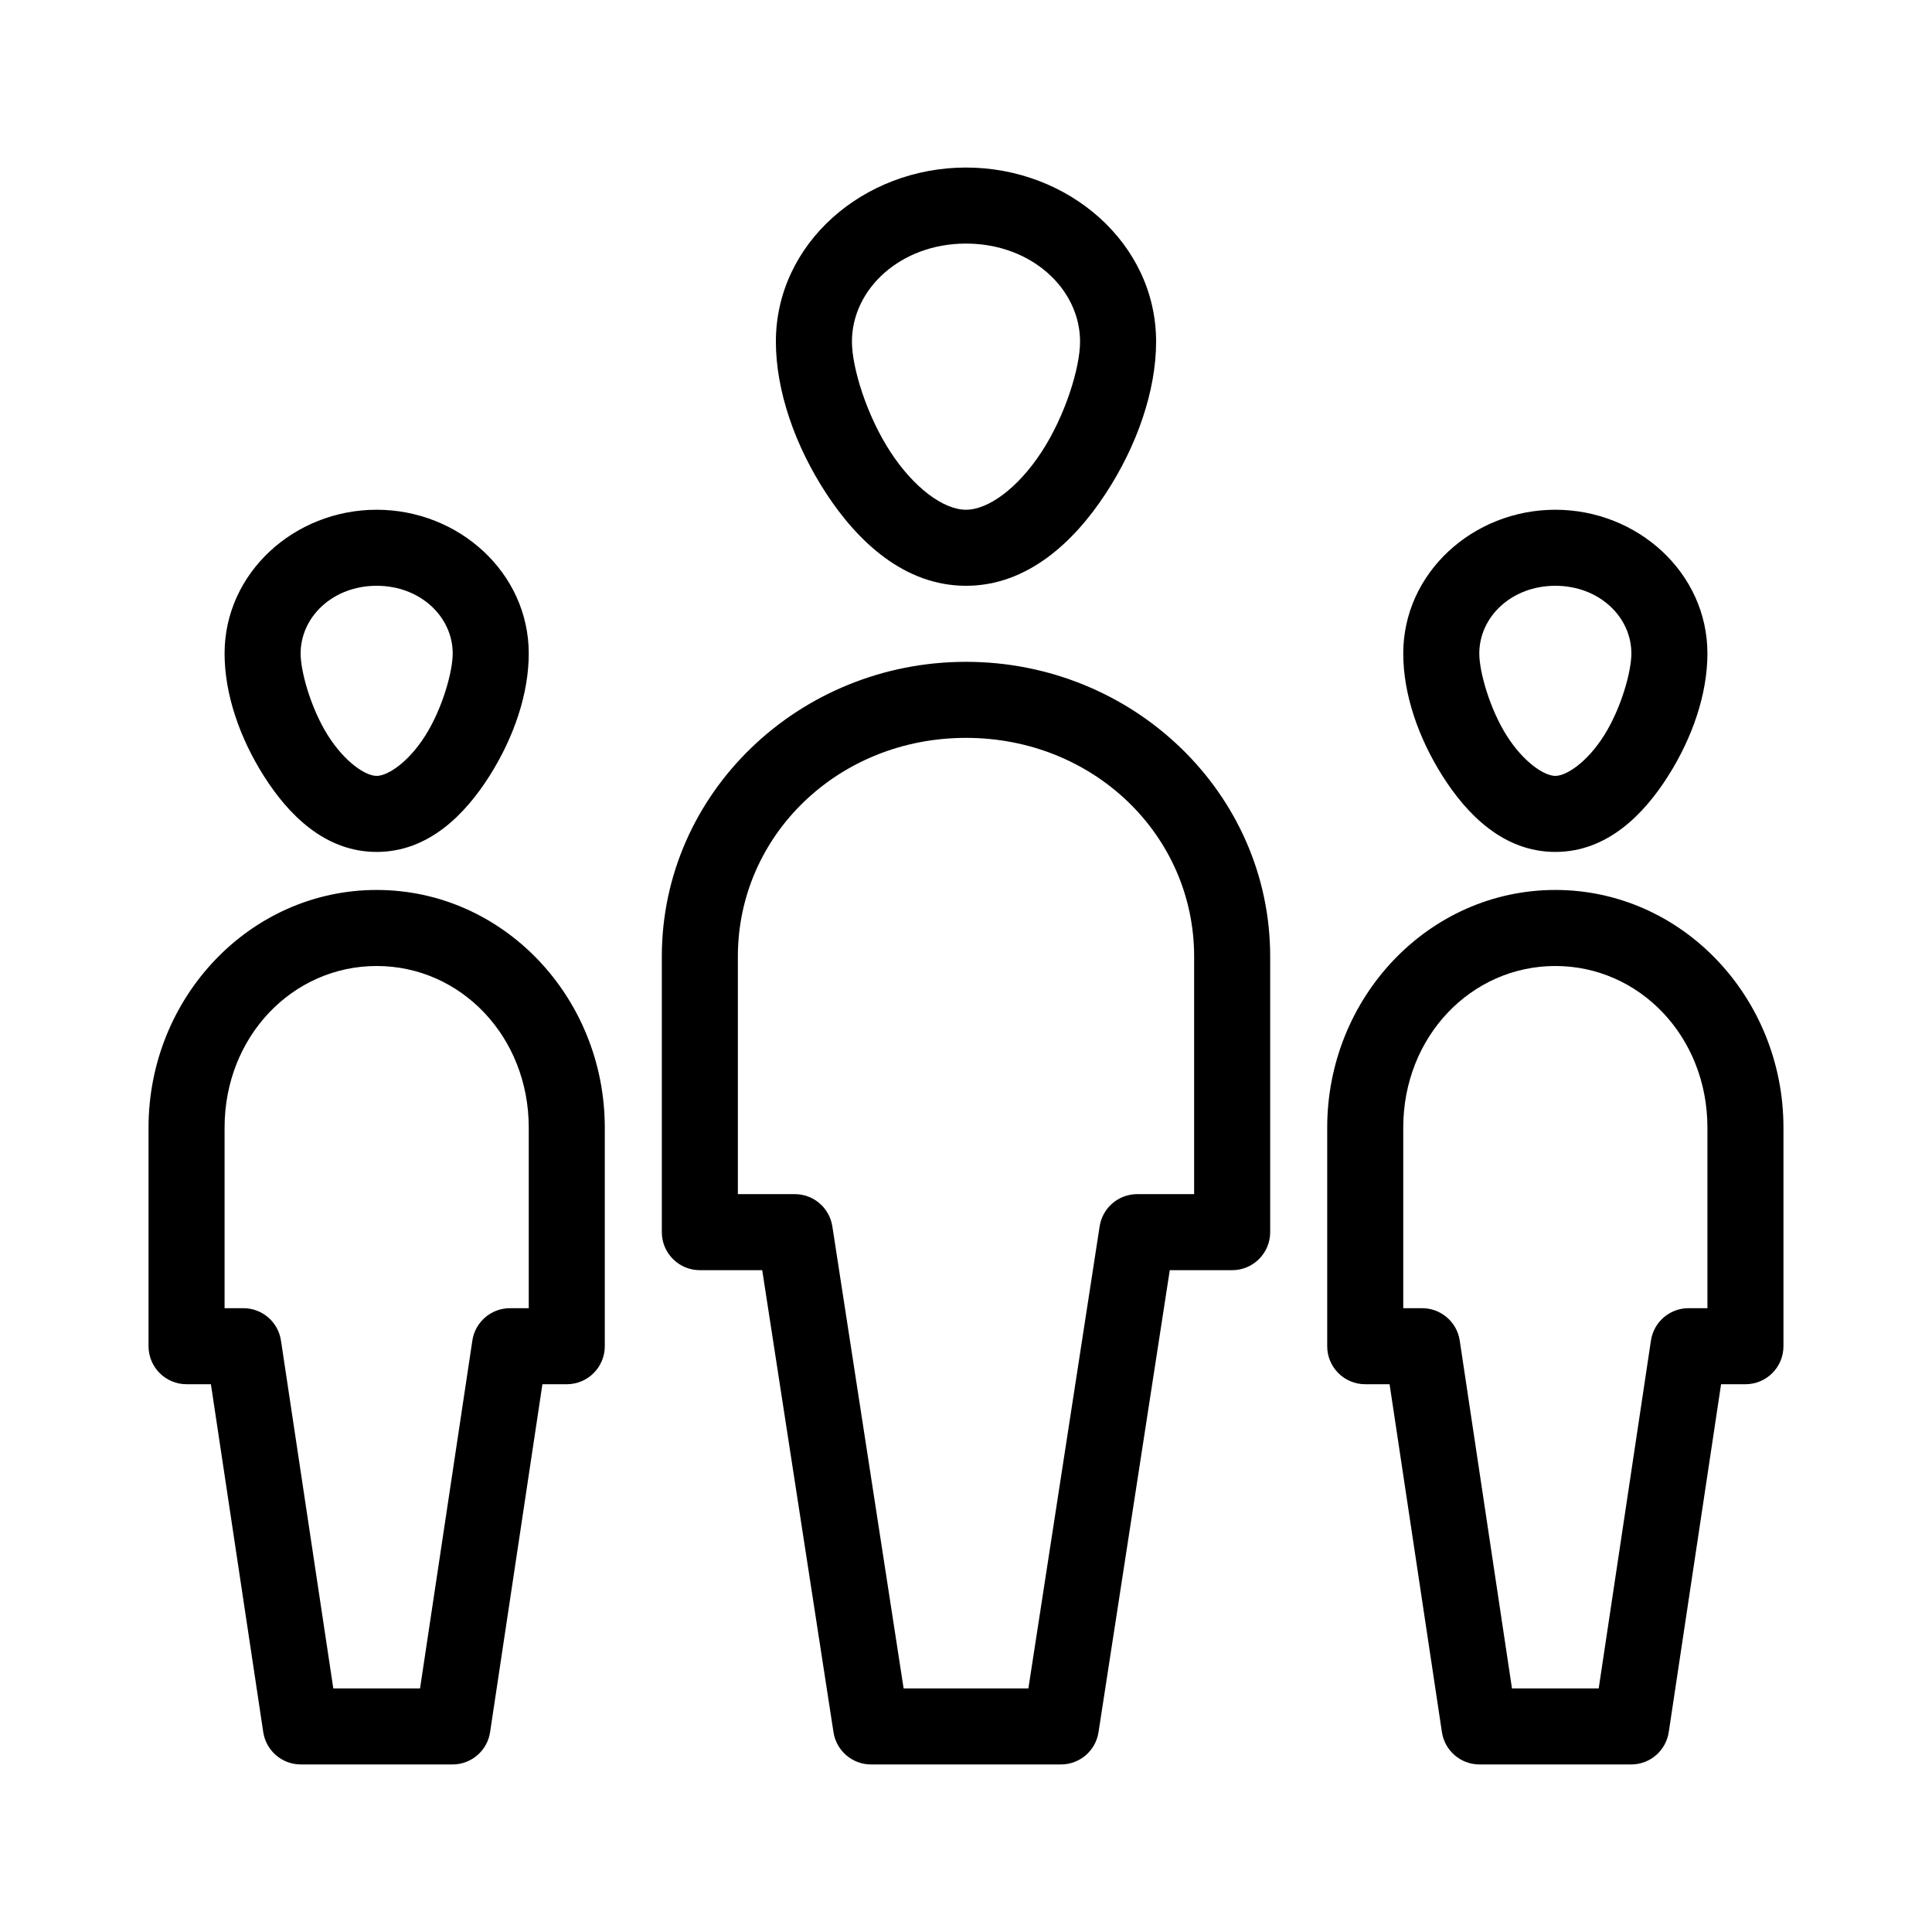
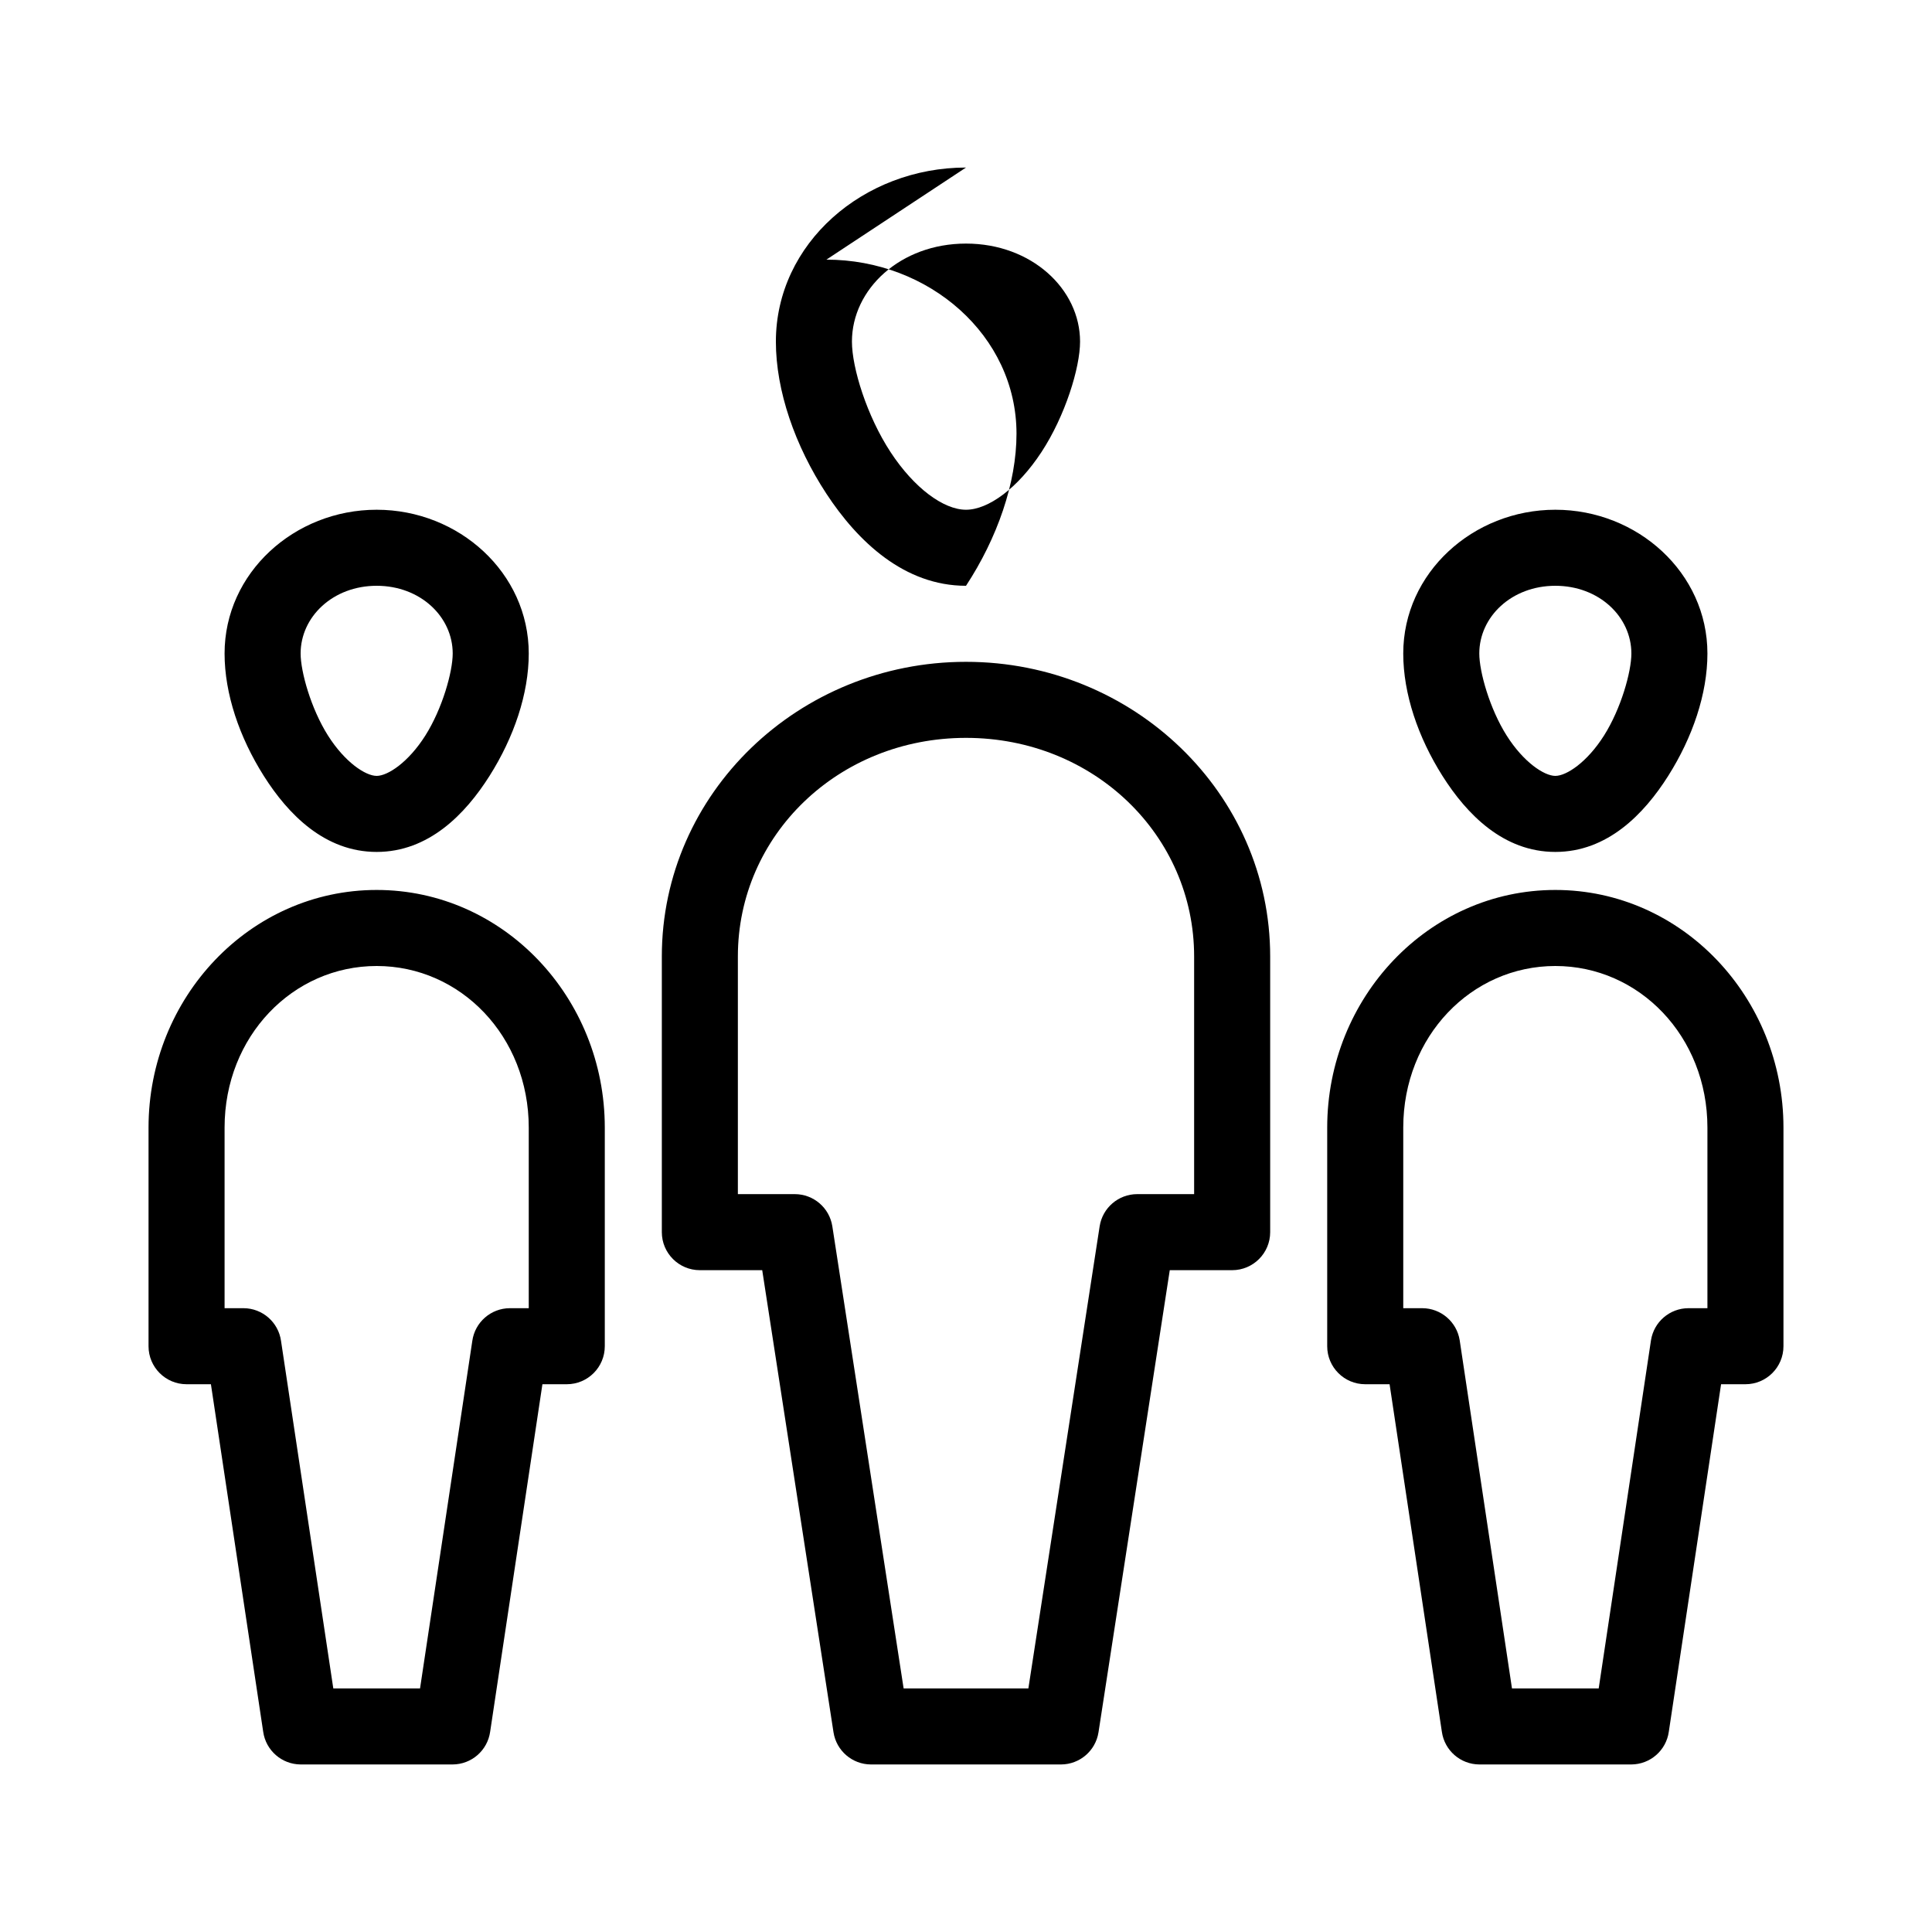
<svg xmlns="http://www.w3.org/2000/svg" fill="#000000" width="800px" height="800px" version="1.1" viewBox="144 144 512 512">
-   <path d="m400 188.4c-27.152 0-50.383 20.078-50.383 46.129 0 13.027 5.066 27.621 13.383 40.305 8.316 12.688 20.664 24.406 37 24.406s28.68-11.719 36.996-24.406c8.316-12.684 13.383-27.277 13.383-40.305 0-26.051-23.23-46.129-50.379-46.129zm0 20.152c17.367 0 30.227 12.055 30.227 25.977 0 6.965-3.965 19.723-10.234 29.285-6.269 9.562-14.07 15.273-19.992 15.273-5.926 0-13.727-5.711-19.996-15.273-6.269-9.562-10.234-22.32-10.234-29.285 0-13.922 12.859-25.977 30.23-25.977zm-156.18 70.535c-21.766 0-40.305 16.703-40.305 38.098 0 10.699 3.938 22.227 10.391 32.434 6.453 10.207 16.168 20.152 29.914 20.152s23.461-9.945 29.914-20.152c6.453-10.207 10.391-21.734 10.391-32.434 0-21.395-18.539-38.098-40.305-38.098zm312.36 0c-21.766 0-40.305 16.703-40.305 38.098 0 10.699 3.938 22.227 10.391 32.434 6.453 10.207 16.168 20.152 29.914 20.152 13.746 0 23.461-9.945 29.914-20.152 6.453-10.207 10.391-21.734 10.391-32.434 0-21.395-18.539-38.098-40.305-38.098zm-312.36 20.152c11.625 0 20.152 8.246 20.152 17.945 0 4.852-2.754 14.629-7.242 21.727-4.488 7.102-9.961 10.707-12.91 10.707-2.945 0-8.422-3.606-12.91-10.707-4.488-7.098-7.242-16.875-7.242-21.727 0-9.699 8.531-17.945 20.152-17.945zm312.36 0c11.625 0 20.152 8.246 20.152 17.945 0 4.852-2.754 14.629-7.242 21.727-4.488 7.102-9.961 10.707-12.91 10.707-2.949 0-8.422-3.606-12.91-10.707-4.488-7.098-7.242-16.875-7.242-21.727 0-9.699 8.527-17.945 20.152-17.945zm-156.18 20.152c-44.312 0-80.609 34.809-80.609 78.09v73.051c0 5.566 4.512 10.078 10.074 10.078h16.531l18.895 122.49c0.773 4.883 4.973 8.484 9.918 8.5h50.379c4.945-0.016 9.148-3.617 9.922-8.5l18.891-122.49h16.531c5.566 0 10.078-4.512 10.078-10.078v-73.051c0-43.281-36.301-78.09-80.609-78.09zm0 20.152c33.887 0 60.457 25.863 60.457 57.938v62.977h-15.117c-4.941 0.016-9.145 3.617-9.918 8.5l-18.891 122.49h-33.062l-18.895-122.49c-0.773-4.883-4.973-8.484-9.918-8.5h-15.113v-62.977c0-32.074 26.57-57.938 60.457-57.938zm-156.18 40.305c-33.602 0-60.457 28.523-60.457 62.977v57.938c0 5.562 4.512 10.074 10.078 10.074h6.453l13.855 92.102c0.703 4.949 4.922 8.633 9.918 8.66h40.305c4.996-0.027 9.219-3.711 9.922-8.66l13.852-92.102h6.457c5.562 0 10.074-4.512 10.074-10.074v-57.938c0-34.453-26.852-62.977-60.457-62.977zm312.36 0c-33.602 0-60.457 28.523-60.457 62.977v57.938c0 5.562 4.512 10.074 10.074 10.074h6.457l13.855 92.102c0.703 4.949 4.922 8.633 9.918 8.66h40.305c4.996-0.027 9.215-3.711 9.918-8.66l13.855-92.102h6.453c5.566 0 10.078-4.512 10.078-10.074v-57.938c0-34.453-26.855-62.977-60.457-62.977zm-312.36 20.152c22.254 0 40.305 18.664 40.305 42.824v47.859h-5.035c-4.996 0.031-9.219 3.715-9.922 8.66l-13.852 92.102h-22.988l-13.855-92.102c-0.703-4.945-4.922-8.629-9.918-8.66h-5.039v-47.859c0-24.16 18.055-42.824 40.305-42.824zm312.36 0c22.25 0 40.305 18.664 40.305 42.824v47.859h-5.039c-4.945 0.02-9.145 3.617-9.918 8.504l-13.855 92.258h-22.984l-13.855-92.258c-0.773-4.887-4.977-8.484-9.918-8.504h-5.039v-47.859c0-24.16 18.051-42.824 40.305-42.824z" />
+   <path d="m400 188.4c-27.152 0-50.383 20.078-50.383 46.129 0 13.027 5.066 27.621 13.383 40.305 8.316 12.688 20.664 24.406 37 24.406c8.316-12.684 13.383-27.277 13.383-40.305 0-26.051-23.23-46.129-50.379-46.129zm0 20.152c17.367 0 30.227 12.055 30.227 25.977 0 6.965-3.965 19.723-10.234 29.285-6.269 9.562-14.07 15.273-19.992 15.273-5.926 0-13.727-5.711-19.996-15.273-6.269-9.562-10.234-22.32-10.234-29.285 0-13.922 12.859-25.977 30.23-25.977zm-156.18 70.535c-21.766 0-40.305 16.703-40.305 38.098 0 10.699 3.938 22.227 10.391 32.434 6.453 10.207 16.168 20.152 29.914 20.152s23.461-9.945 29.914-20.152c6.453-10.207 10.391-21.734 10.391-32.434 0-21.395-18.539-38.098-40.305-38.098zm312.36 0c-21.766 0-40.305 16.703-40.305 38.098 0 10.699 3.938 22.227 10.391 32.434 6.453 10.207 16.168 20.152 29.914 20.152 13.746 0 23.461-9.945 29.914-20.152 6.453-10.207 10.391-21.734 10.391-32.434 0-21.395-18.539-38.098-40.305-38.098zm-312.36 20.152c11.625 0 20.152 8.246 20.152 17.945 0 4.852-2.754 14.629-7.242 21.727-4.488 7.102-9.961 10.707-12.91 10.707-2.945 0-8.422-3.606-12.91-10.707-4.488-7.098-7.242-16.875-7.242-21.727 0-9.699 8.531-17.945 20.152-17.945zm312.36 0c11.625 0 20.152 8.246 20.152 17.945 0 4.852-2.754 14.629-7.242 21.727-4.488 7.102-9.961 10.707-12.91 10.707-2.949 0-8.422-3.606-12.91-10.707-4.488-7.098-7.242-16.875-7.242-21.727 0-9.699 8.527-17.945 20.152-17.945zm-156.18 20.152c-44.312 0-80.609 34.809-80.609 78.09v73.051c0 5.566 4.512 10.078 10.074 10.078h16.531l18.895 122.49c0.773 4.883 4.973 8.484 9.918 8.5h50.379c4.945-0.016 9.148-3.617 9.922-8.5l18.891-122.49h16.531c5.566 0 10.078-4.512 10.078-10.078v-73.051c0-43.281-36.301-78.09-80.609-78.09zm0 20.152c33.887 0 60.457 25.863 60.457 57.938v62.977h-15.117c-4.941 0.016-9.145 3.617-9.918 8.5l-18.891 122.49h-33.062l-18.895-122.49c-0.773-4.883-4.973-8.484-9.918-8.5h-15.113v-62.977c0-32.074 26.57-57.938 60.457-57.938zm-156.18 40.305c-33.602 0-60.457 28.523-60.457 62.977v57.938c0 5.562 4.512 10.074 10.078 10.074h6.453l13.855 92.102c0.703 4.949 4.922 8.633 9.918 8.66h40.305c4.996-0.027 9.219-3.711 9.922-8.66l13.852-92.102h6.457c5.562 0 10.074-4.512 10.074-10.074v-57.938c0-34.453-26.852-62.977-60.457-62.977zm312.36 0c-33.602 0-60.457 28.523-60.457 62.977v57.938c0 5.562 4.512 10.074 10.074 10.074h6.457l13.855 92.102c0.703 4.949 4.922 8.633 9.918 8.66h40.305c4.996-0.027 9.215-3.711 9.918-8.66l13.855-92.102h6.453c5.566 0 10.078-4.512 10.078-10.074v-57.938c0-34.453-26.855-62.977-60.457-62.977zm-312.36 20.152c22.254 0 40.305 18.664 40.305 42.824v47.859h-5.035c-4.996 0.031-9.219 3.715-9.922 8.66l-13.852 92.102h-22.988l-13.855-92.102c-0.703-4.945-4.922-8.629-9.918-8.66h-5.039v-47.859c0-24.16 18.055-42.824 40.305-42.824zm312.36 0c22.25 0 40.305 18.664 40.305 42.824v47.859h-5.039c-4.945 0.02-9.145 3.617-9.918 8.504l-13.855 92.258h-22.984l-13.855-92.258c-0.773-4.887-4.977-8.484-9.918-8.504h-5.039v-47.859c0-24.16 18.051-42.824 40.305-42.824z" />
</svg>